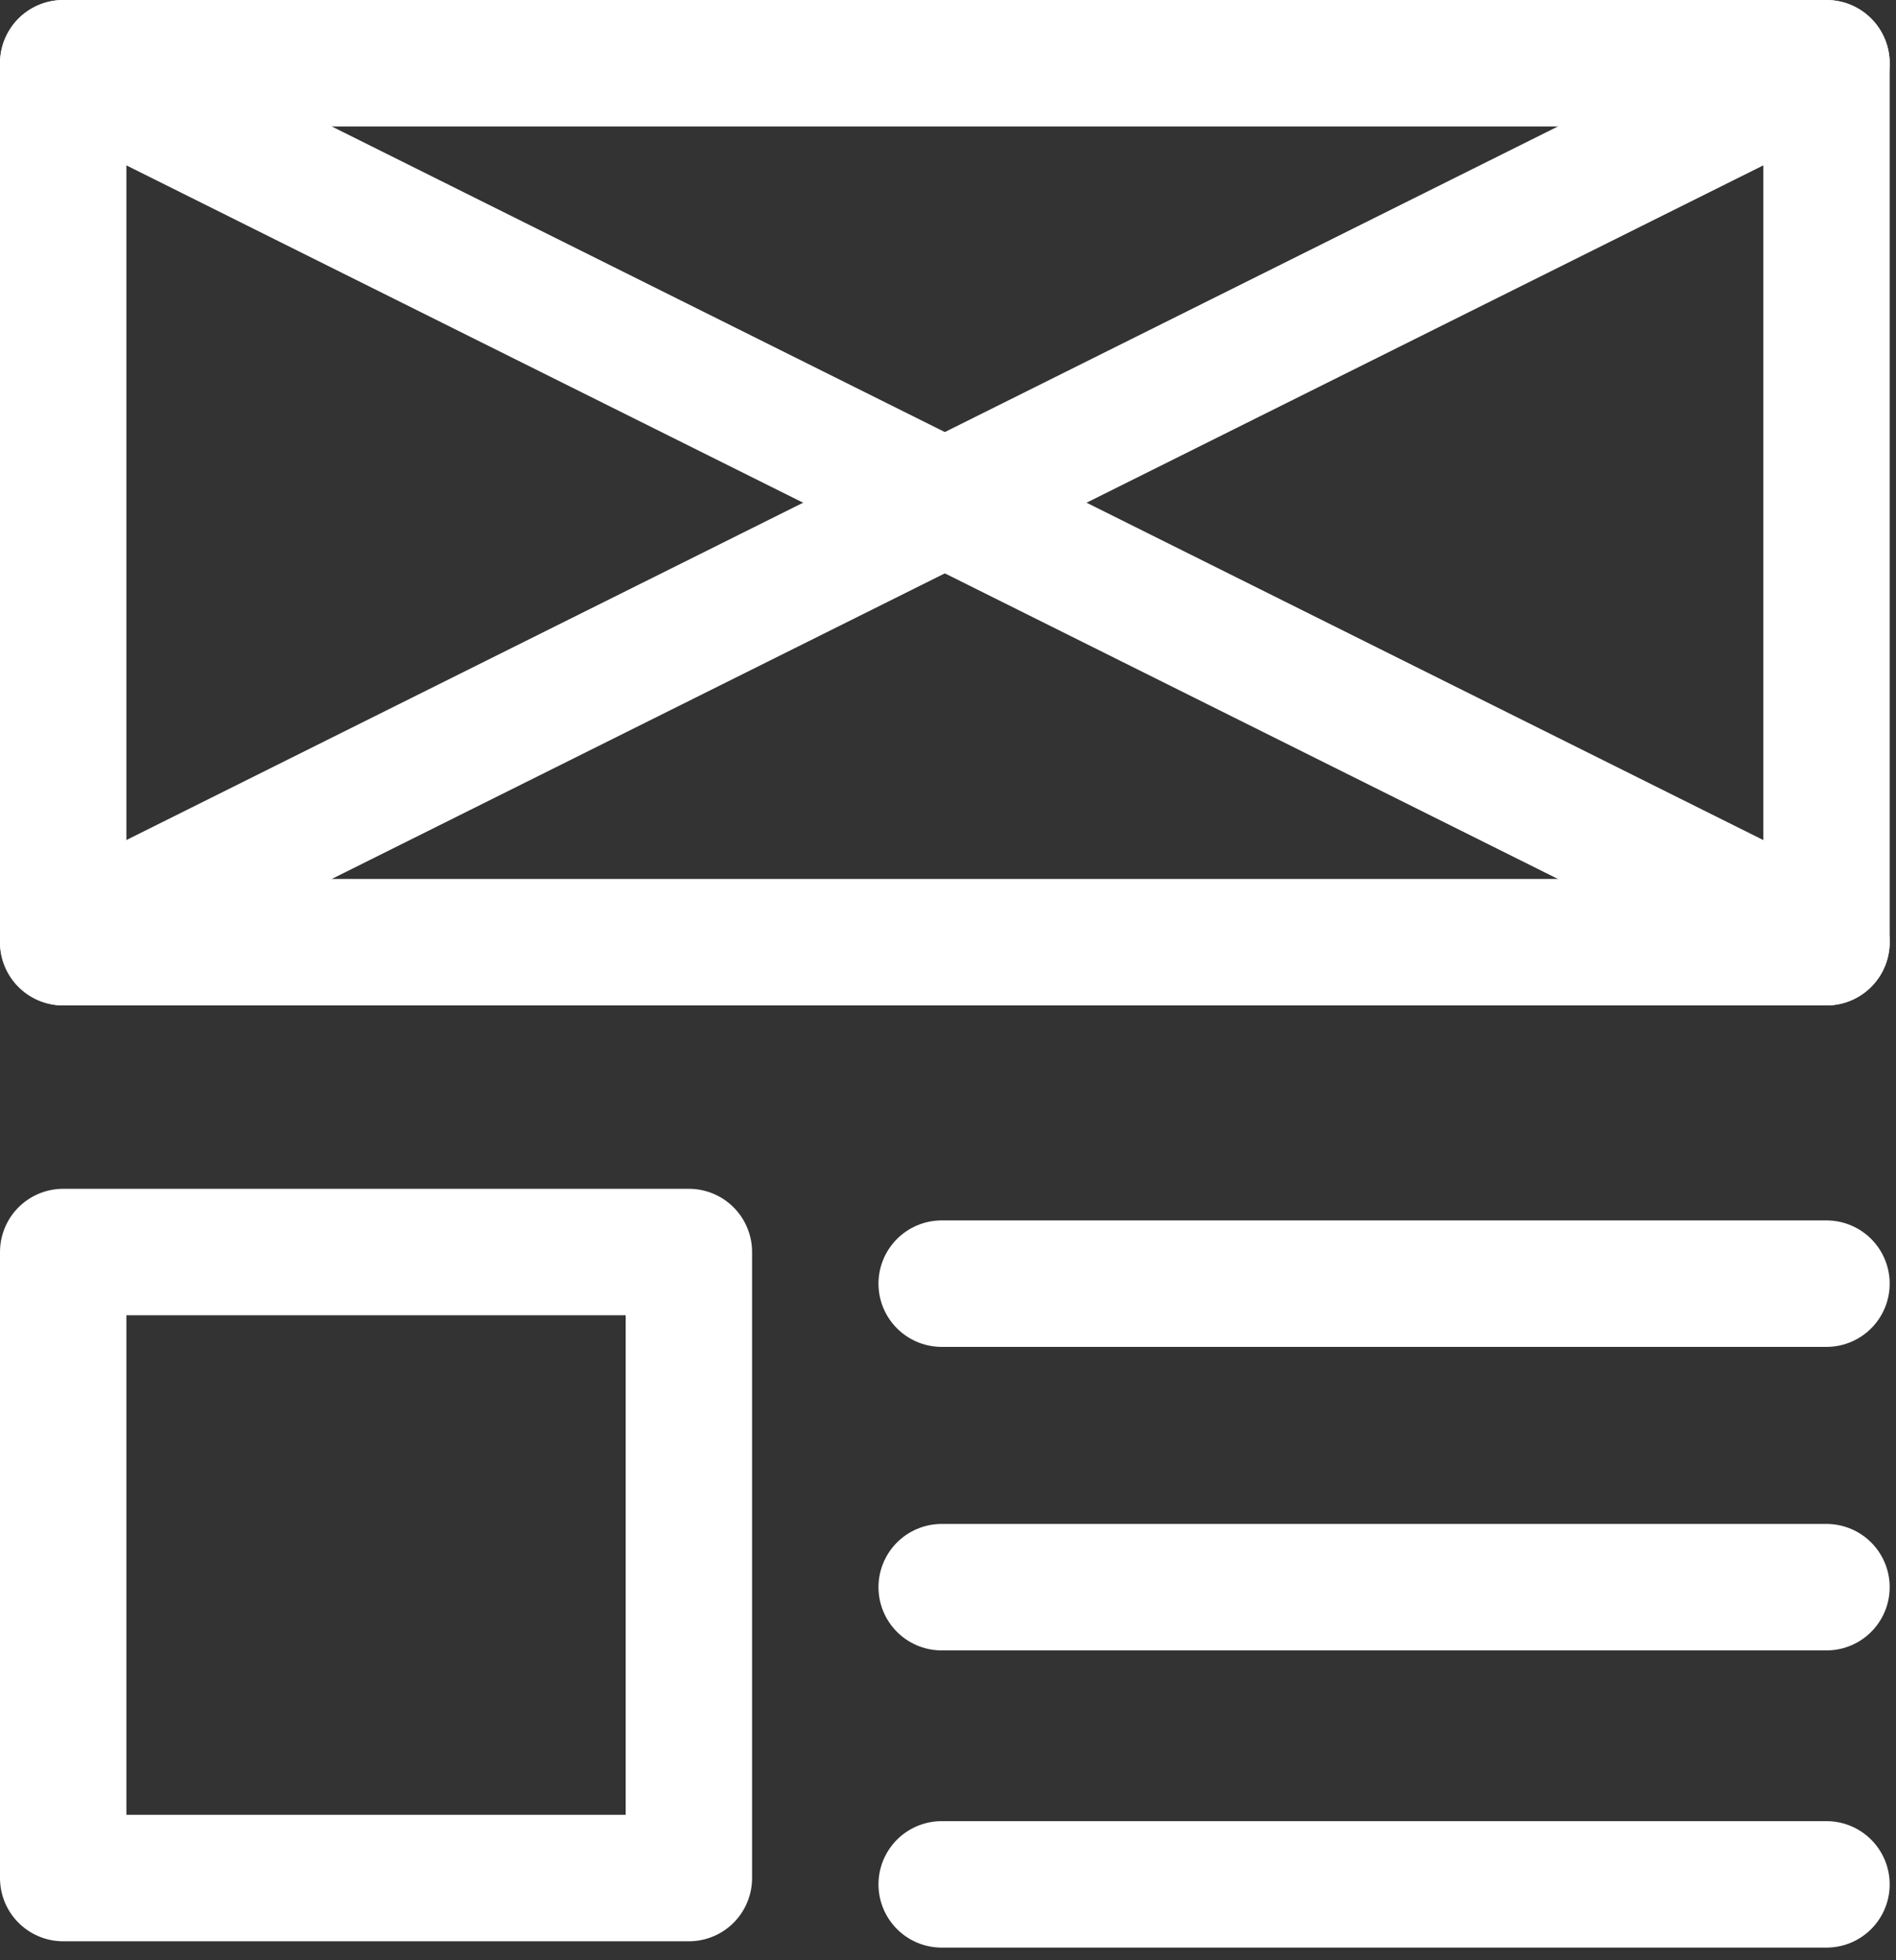
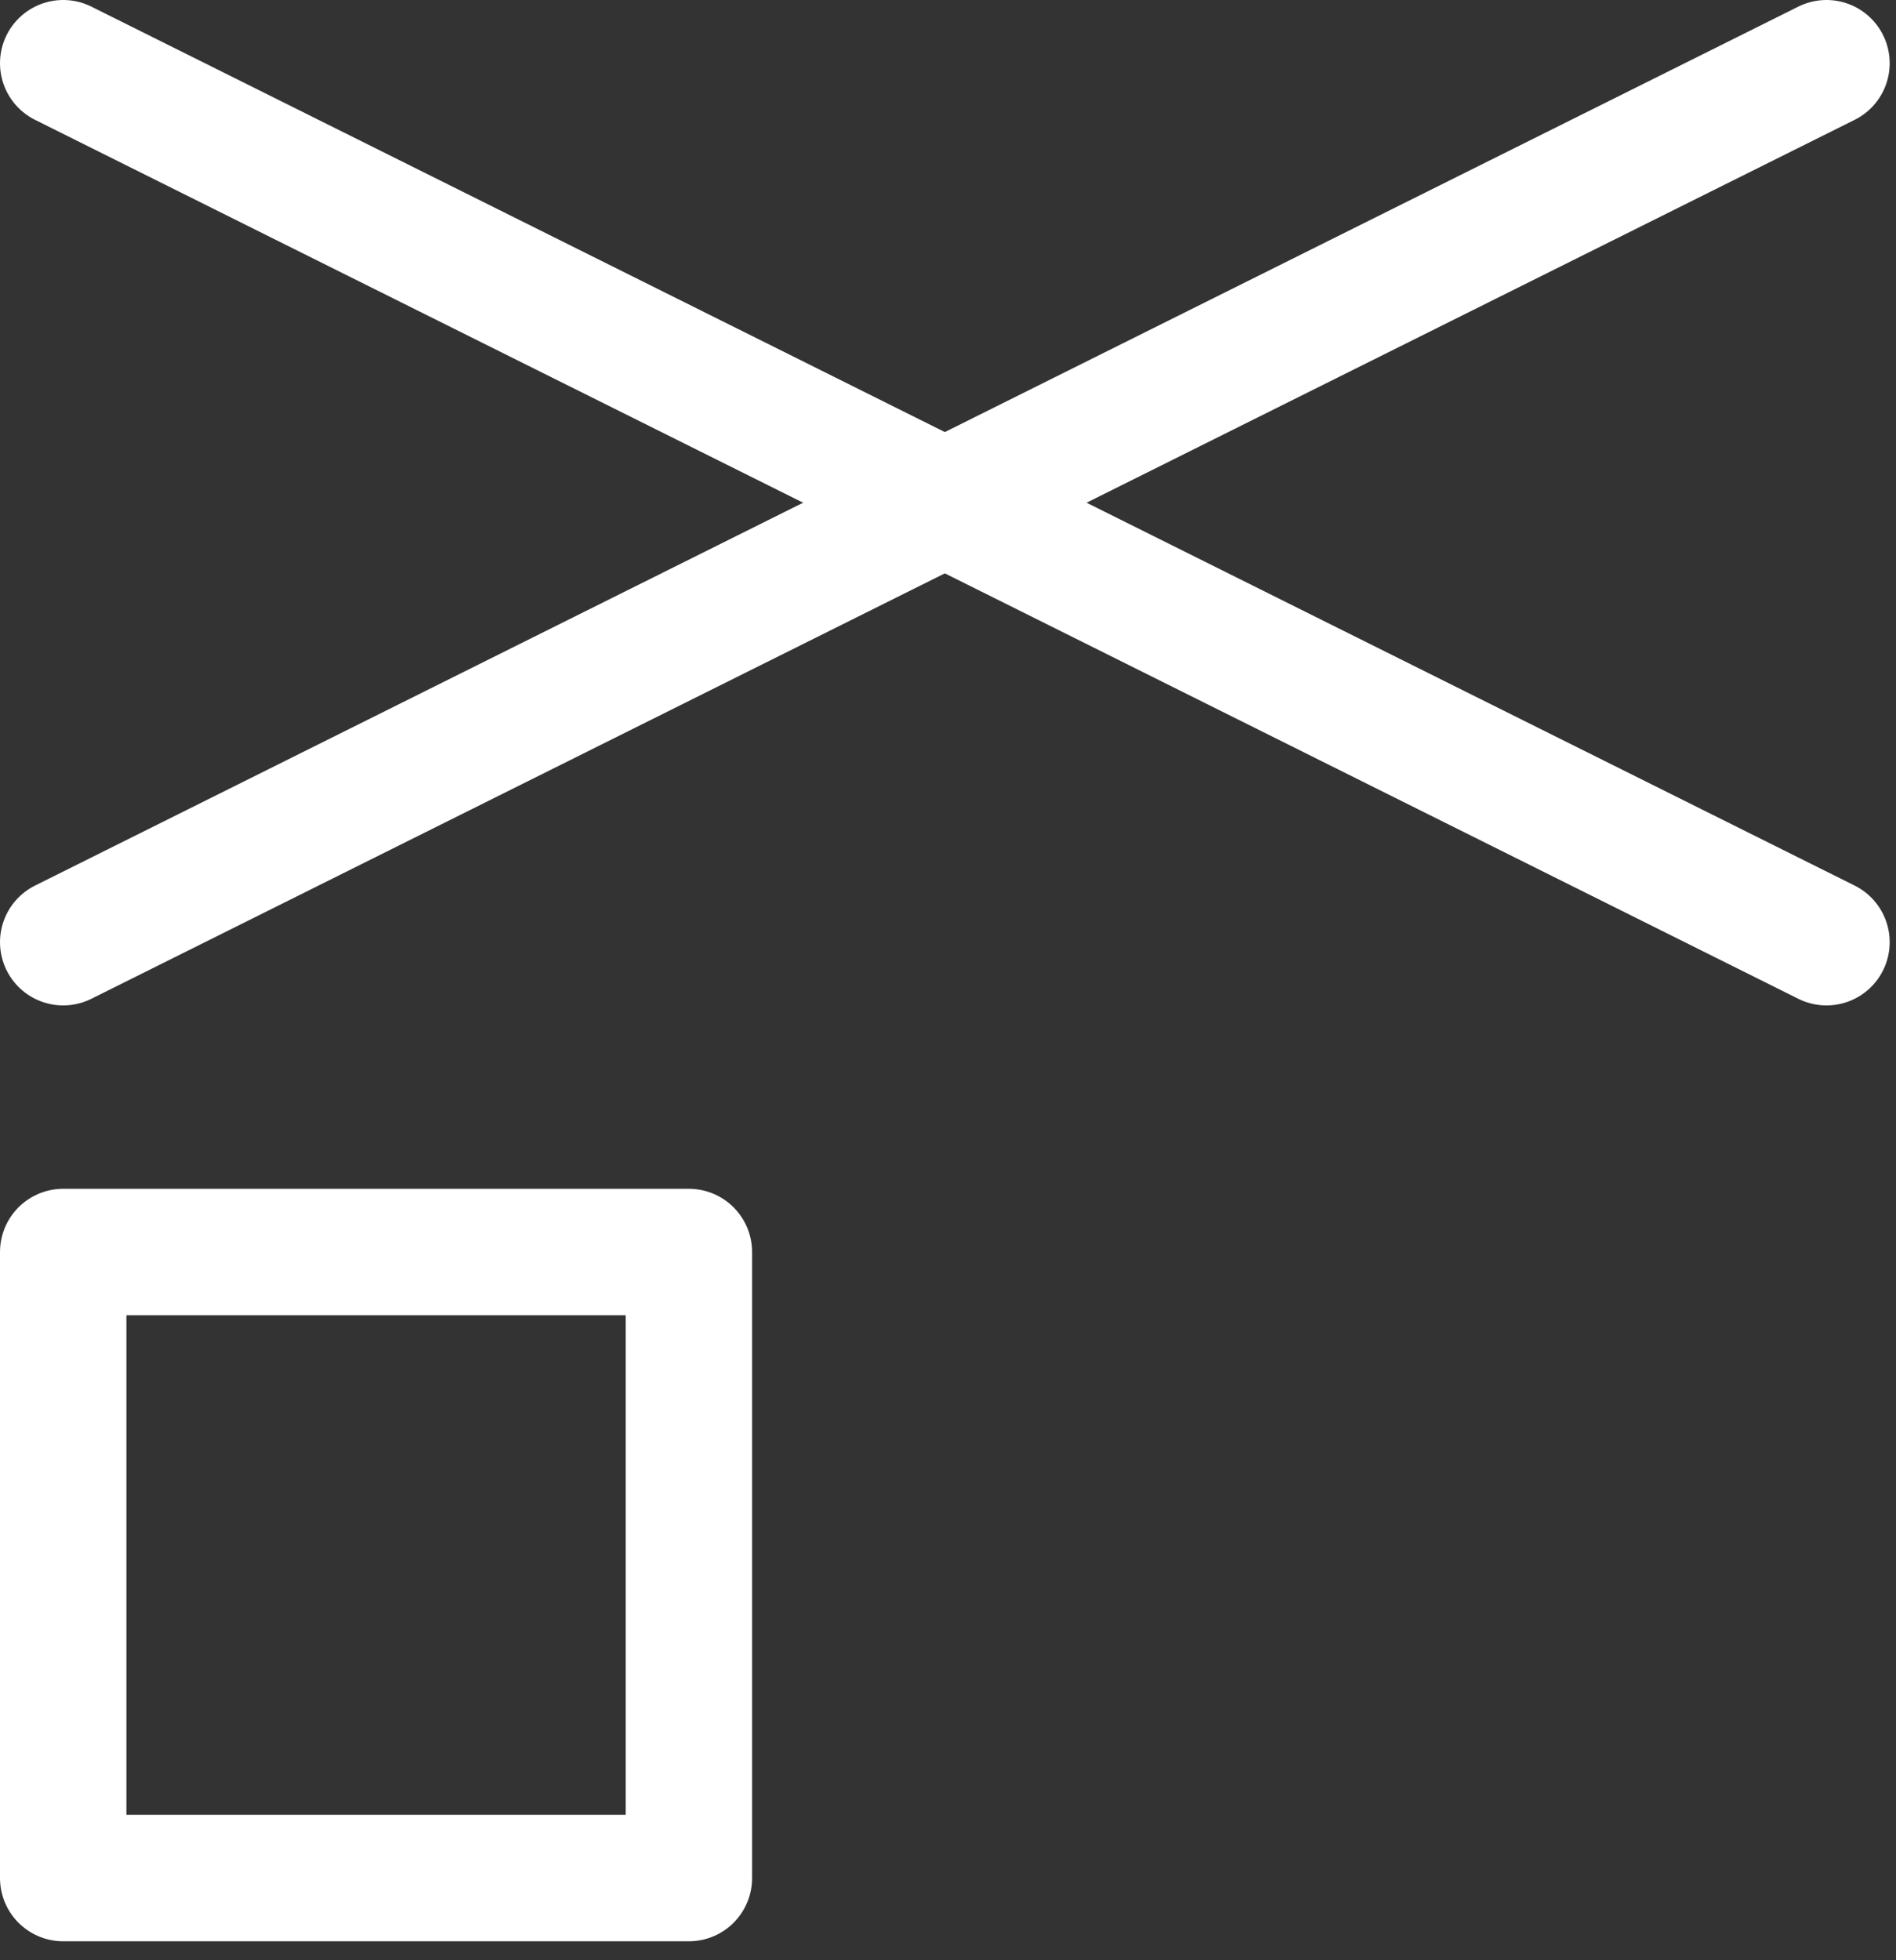
<svg xmlns="http://www.w3.org/2000/svg" width="30" height="31" viewBox="0 0 30 31" fill="none">
  <rect x="0" y="0" width="30" height="31" fill="#333333" stroke="none" />
  <g clip-path="url(#clip0)">
-     <path d="M28.9 1H1V14.9H28.9V1Z" stroke="white" stroke-width="2" stroke-miterlimit="10" stroke-linecap="round" stroke-linejoin="round" />
    <path d="M1 1L28.9 14.9" stroke="white" stroke-width="2" stroke-miterlimit="10" stroke-linecap="round" stroke-linejoin="round" />
    <path d="M1 14.9L28.9 1" stroke="white" stroke-width="2" stroke-miterlimit="10" stroke-linecap="round" stroke-linejoin="round" />
    <path d="M10.9 19.8H1V29.7H10.9V19.8Z" stroke="white" stroke-width="2" stroke-miterlimit="10" stroke-linecap="round" stroke-linejoin="round" />
-     <path d="M14.9 20.3H28.9" stroke="white" stroke-width="2" stroke-miterlimit="10" stroke-linecap="round" stroke-linejoin="round" />
-     <path d="M14.9 25.1H28.9" stroke="white" stroke-width="2" stroke-miterlimit="10" stroke-linecap="round" stroke-linejoin="round" />
-     <path d="M14.9 29.8H28.9" stroke="white" stroke-width="2" stroke-miterlimit="10" stroke-linecap="round" stroke-linejoin="round" />
  </g>
  <defs>
    <clipPath id="clip0">
      <rect width="29.9" height="30.8" fill="white" />
    </clipPath>
  </defs>
</svg>